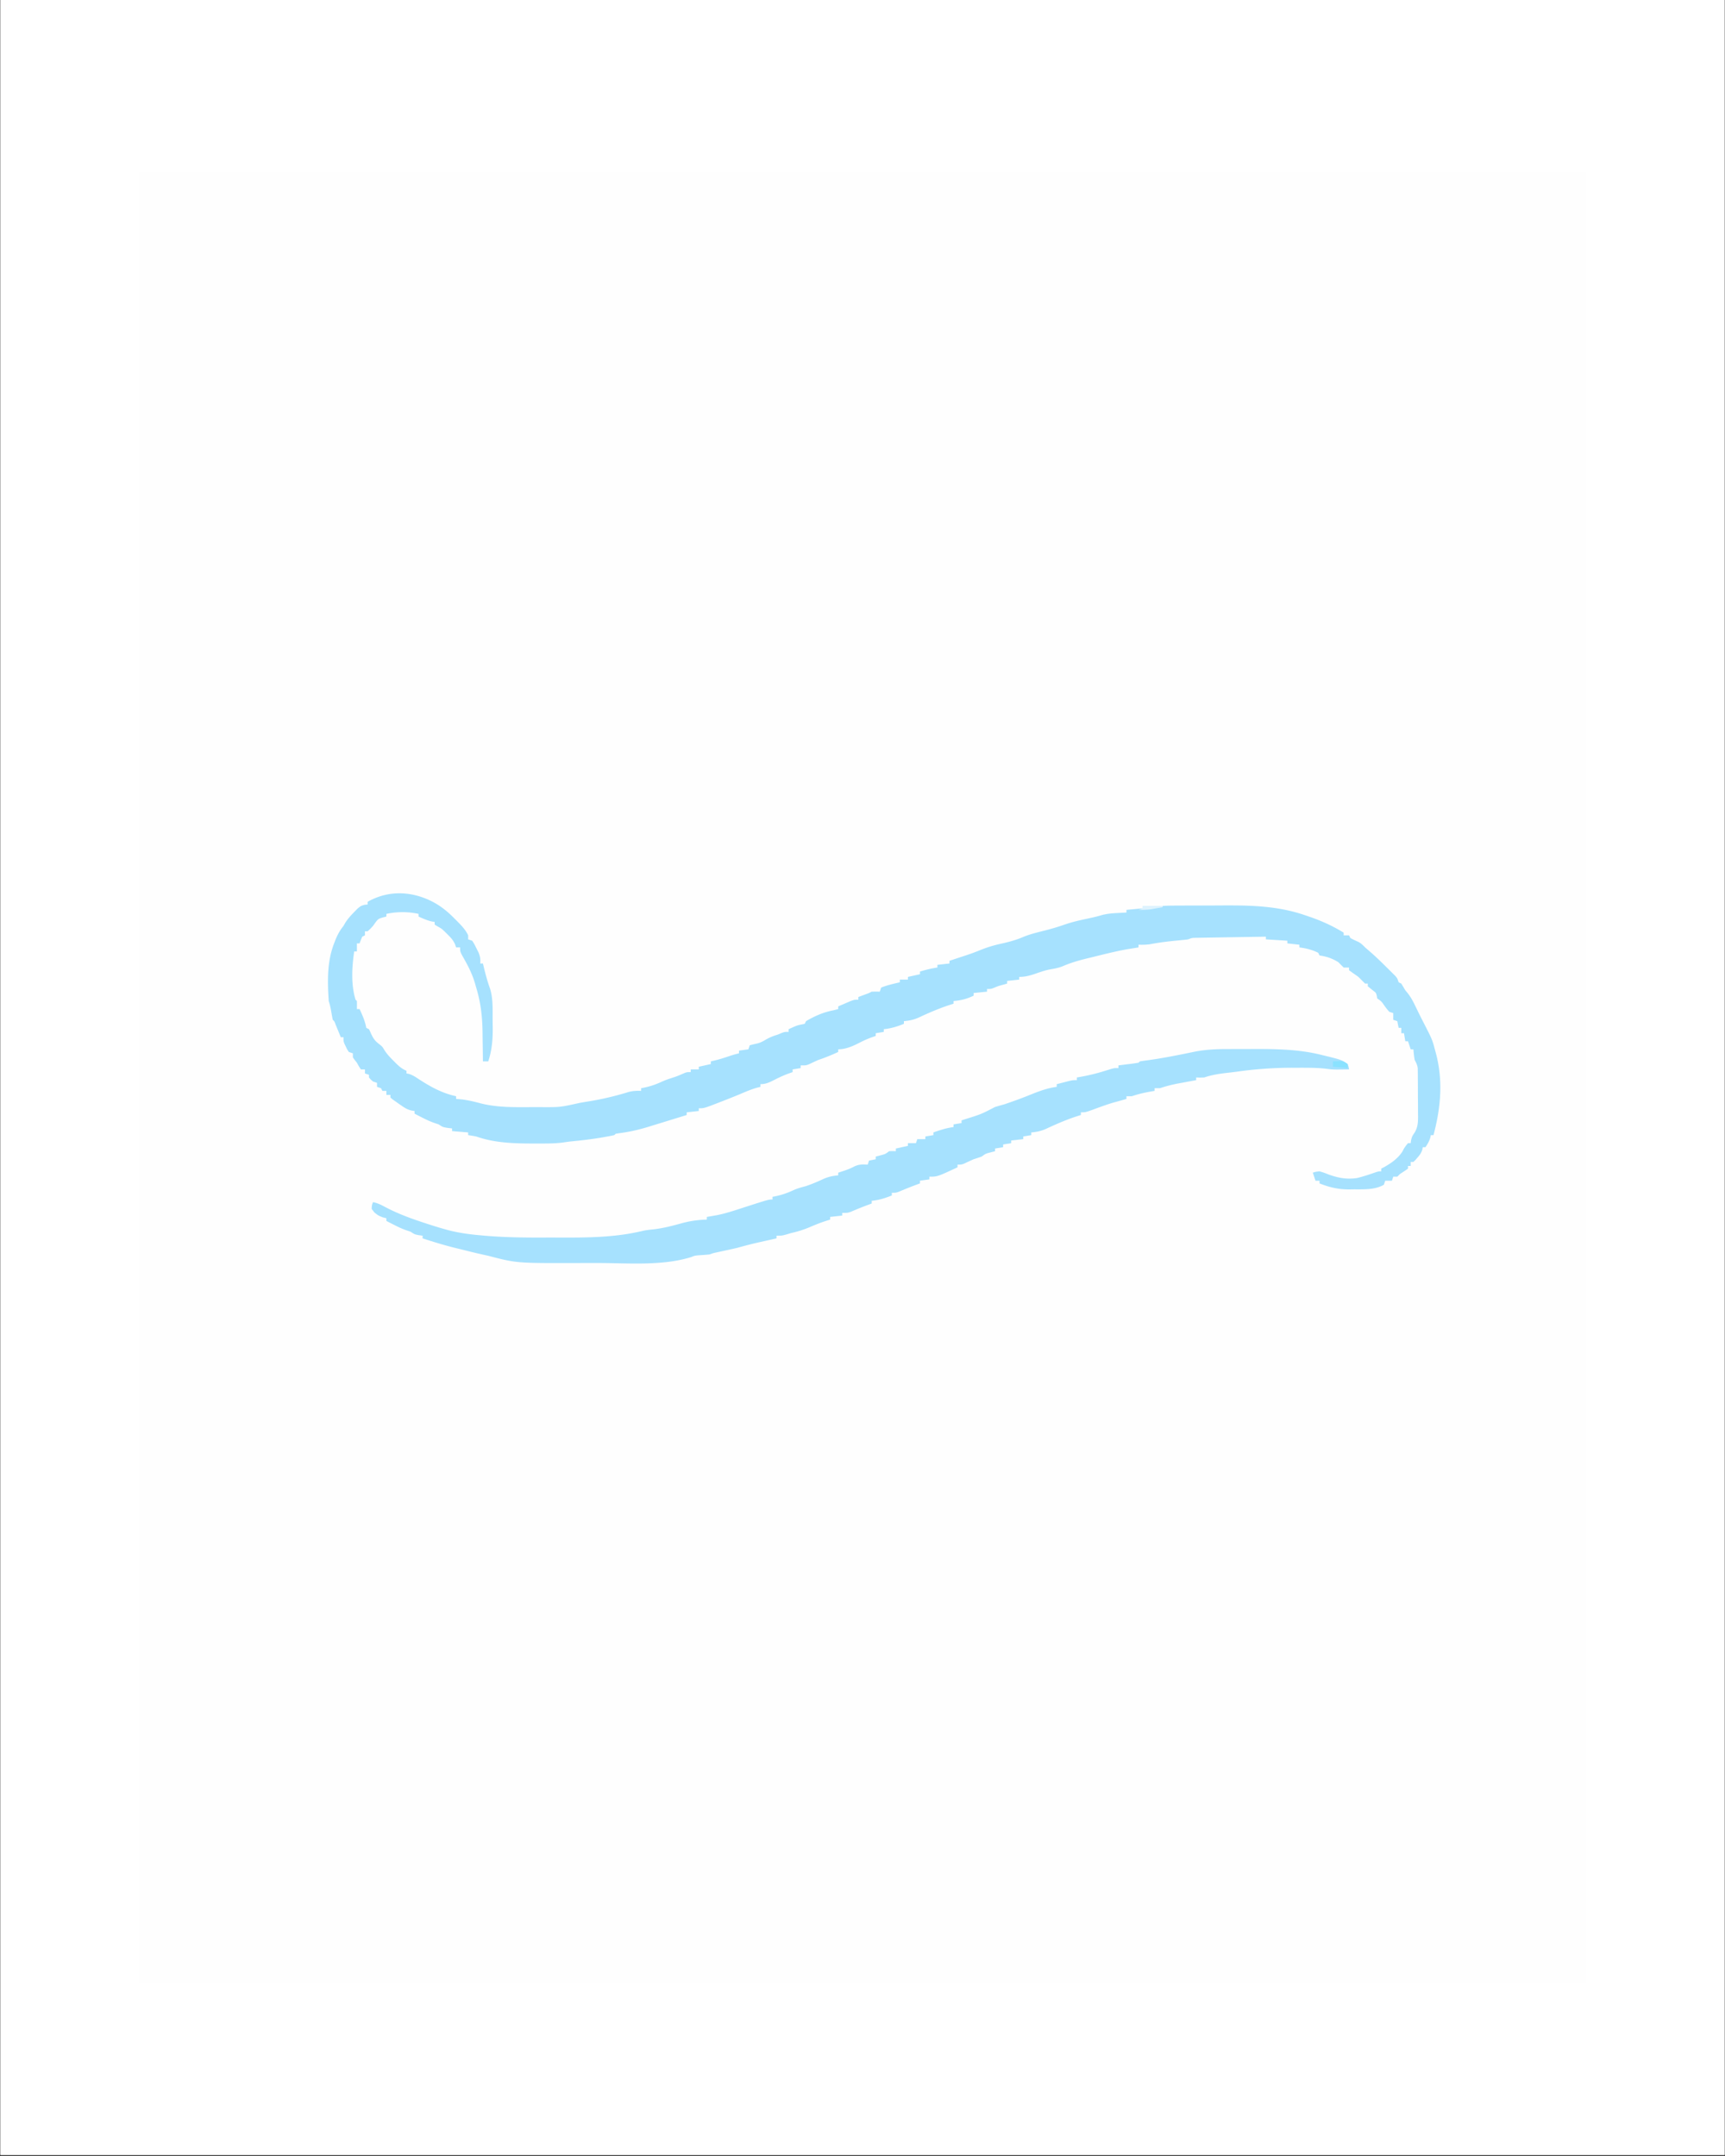
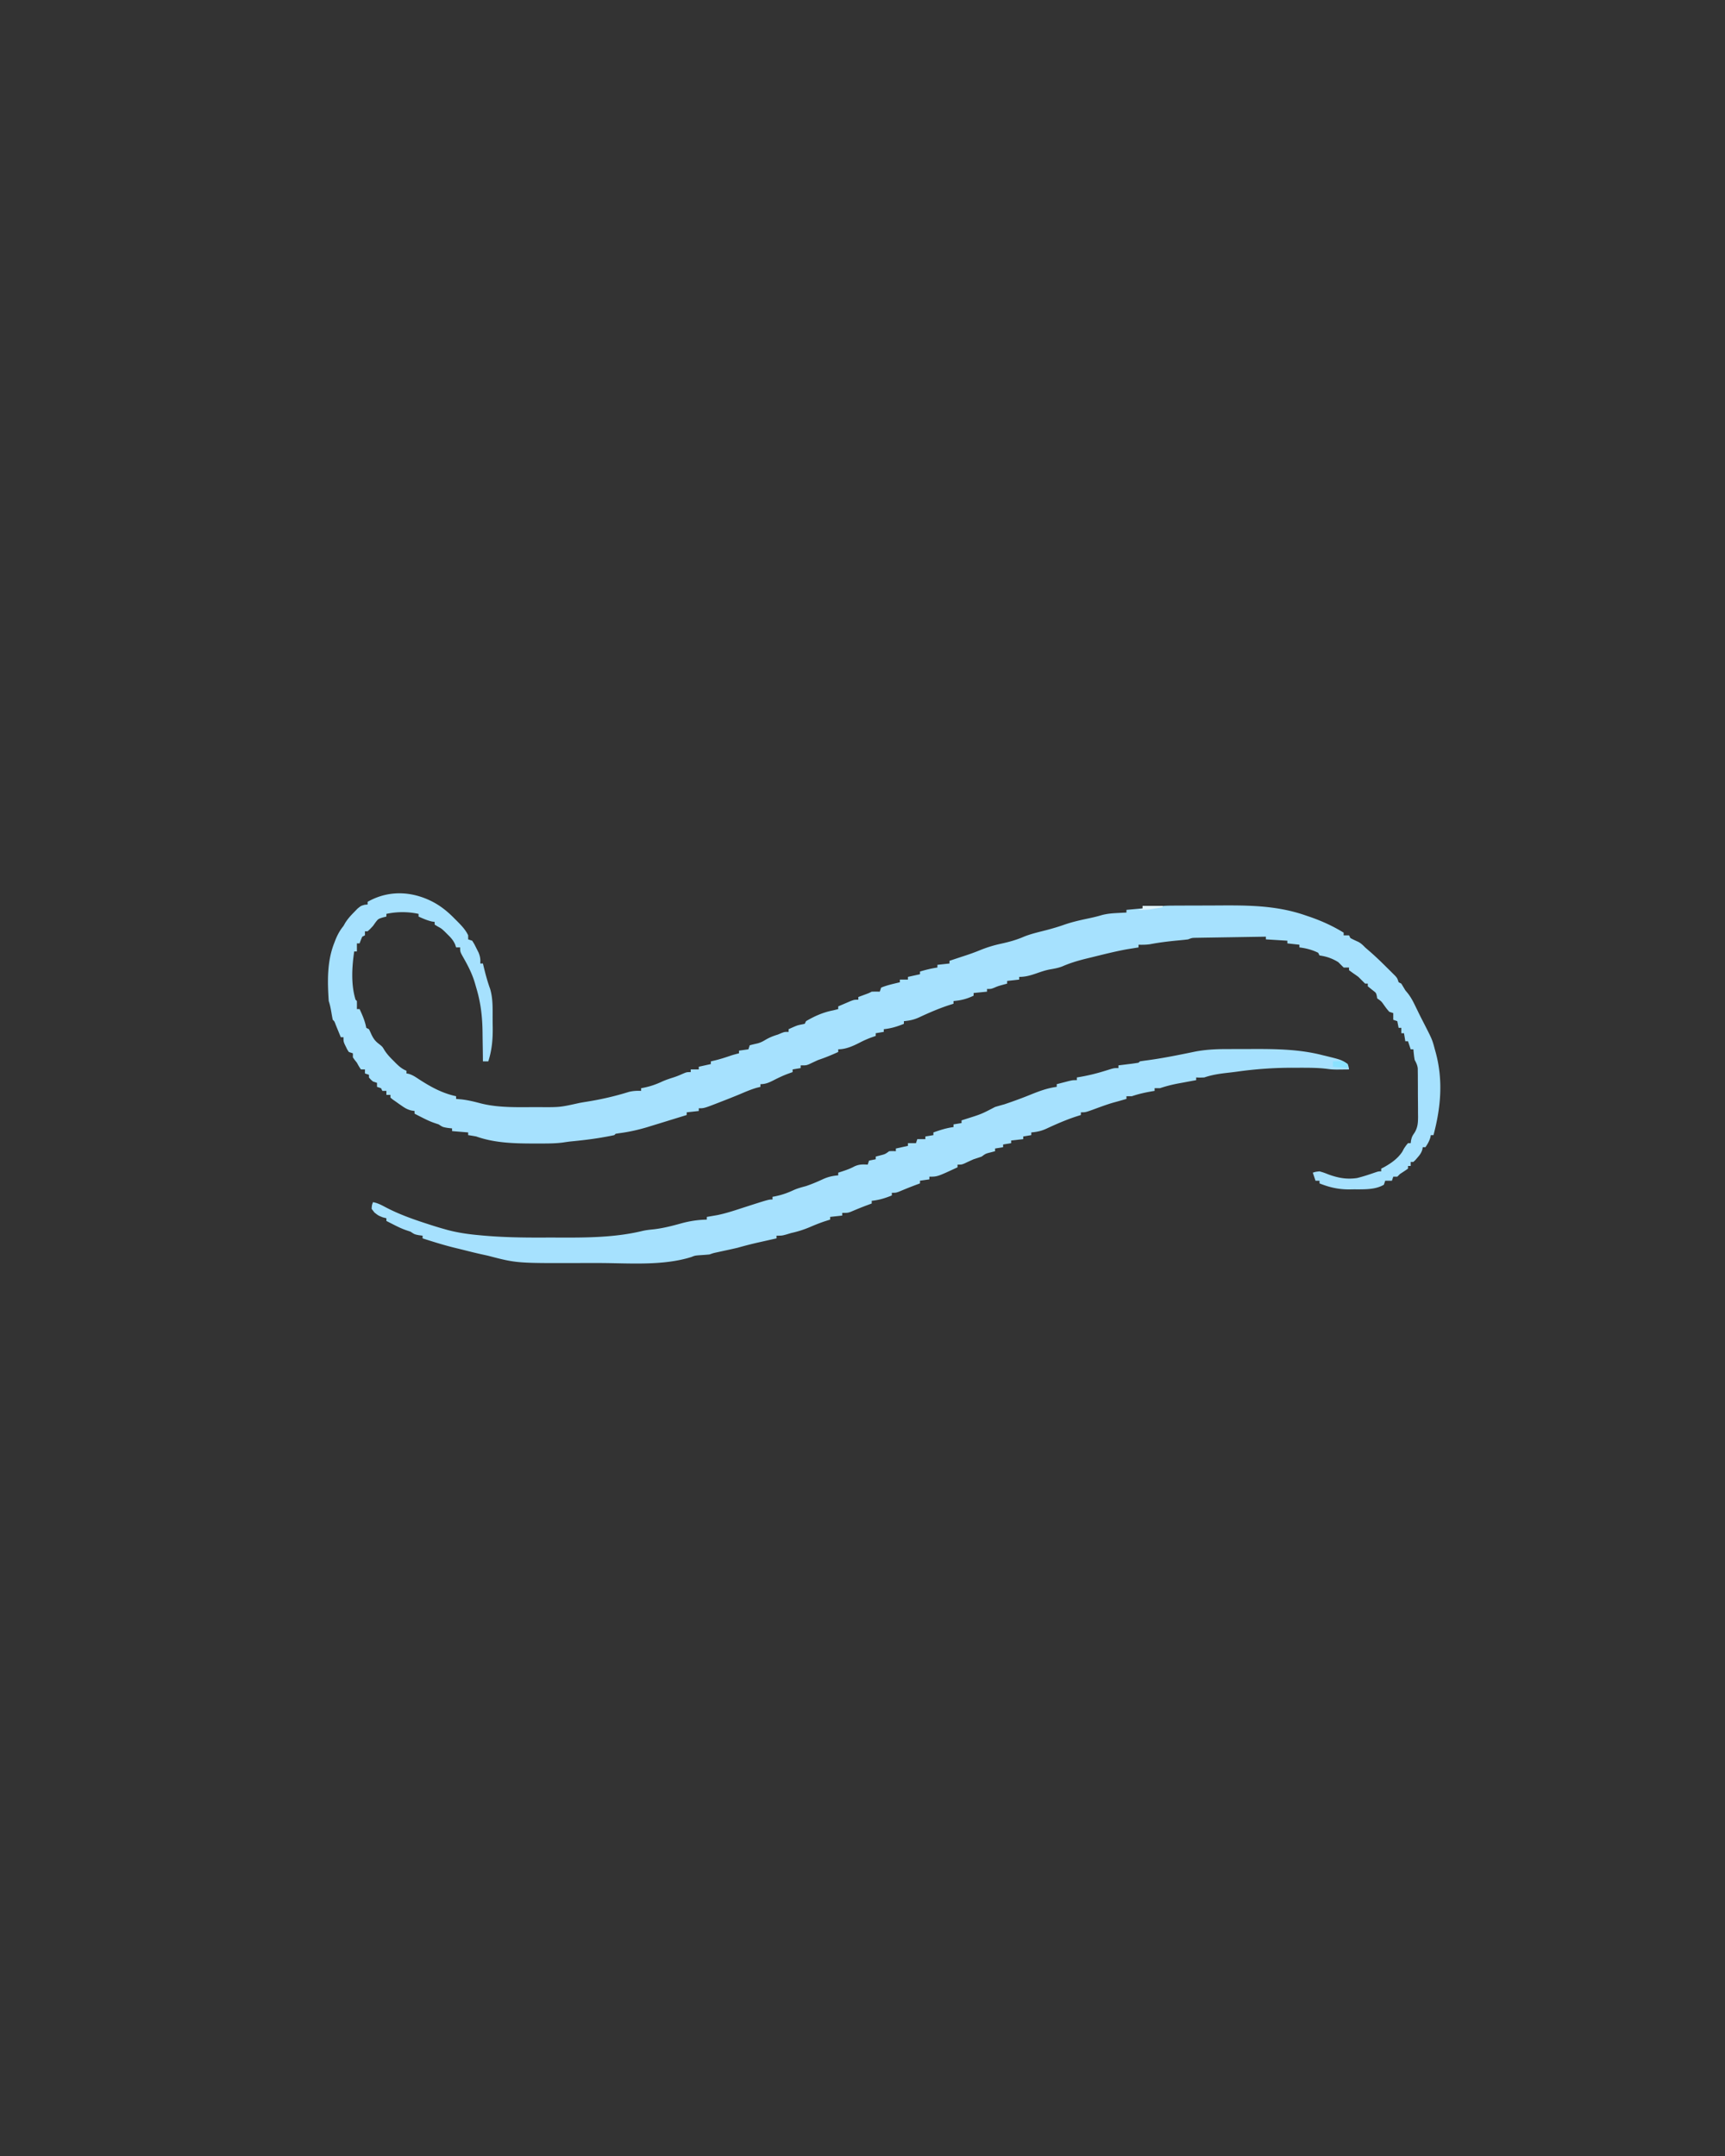
<svg xmlns="http://www.w3.org/2000/svg" data-bbox="0.2 0 809.6 1012" height="1350" viewBox="0 0 810 1012.5" width="1080" data-type="color">
  <rect x="0" y="0" width="810" height="1012.5" fill="#333333" stroke="none" />
  <g>
    <defs>
      <clipPath id="1a2140f1-c553-4870-908f-e9381e92e01f">
-         <path d="M.2 0h809.6v1012H.2Zm0 0" />
+         <path d="M.2 0h809.6v1012Zm0 0" />
      </clipPath>
      <clipPath id="6f487d05-3d8b-450f-b77e-5f85a9a00bee">
-         <path d="M64.969 80.96h679.914v850.08H64.969Zm0 0" />
-       </clipPath>
+         </clipPath>
    </defs>
    <g clip-path="url(#1a2140f1-c553-4870-908f-e9381e92e01f)">
-       <path d="M.2 0h809.6v1012H.2Zm0 0" fill="#ffffff" data-color="1" />
-       <path d="M.2 0h809.6v1012H.2Zm0 0" fill="#ffffff" data-color="1" />
-     </g>
+       </g>
    <g clip-path="url(#6f487d05-3d8b-450f-b77e-5f85a9a00bee)">
      <path d="M64.969 80.965h679.914v850.07H64.969Zm0 0" fill="#fefefe" data-color="2" />
    </g>
    <path d="M198.395 421.426c6.066 2.156 10.55 5.363 15.03 9.957l1.247 1.242c2.031 2.055 3.914 3.984 5.164 6.629v1.89l1.89.63c1.012 1.601 1.012 1.601 2.008 3.62l1.008 1.997c.738 1.882.926 3.093.762 5.086h1.258l.347 1.453c.86 3.539 1.774 7.004 3.024 10.43 1.394 4.597 1.176 9.378 1.187 14.136q.012 2.15.047 4.3c.04 5.485-.39 10.372-2.086 15.65h-2.52l-.015-2.098c-.027-2.614-.07-5.227-.113-7.844a483 483 0 0 1-.043-3.363c-.063-7.5-.8-14.133-2.977-21.329l-.593-2.078c-1.235-4.23-3.13-7.968-5.297-11.785-1.664-2.953-1.664-2.953-1.664-5.027h-1.887l-.461-1.39c-.906-1.997-1.953-3.145-3.516-4.673l-1.445-1.441c-1.473-1.367-1.473-1.367-3.262-2.352l-1.39-.851v-1.258l-1.297-.195c-2.246-.528-4.156-1.375-6.258-2.325v-1.257c-4.852-1.078-10.254-1.078-15.11 0v1.257l-1.73.434c-2.11.68-2.11.68-3.383 2.32l-1.18 1.657c-1.34 1.453-1.34 1.453-2.519 2.515h-1.258v1.89l-1.261.63a51 51 0 0 0-1.258 3.148h-1.258v3.778h-1.262c-1.082 7.316-1.57 15.543.63 22.671l.632.63a94 94 0 0 1 0 3.777h1.258c1.375 2.933 2.547 5.617 3.148 8.816l1.258.629c.395.773.762 1.563 1.102 2.36.894 1.882 1.699 3.09 3.343 4.37 1.852 1.454 1.852 1.454 2.696 2.895 1.246 2.035 2.78 3.629 4.468 5.29l.91.925c1.586 1.578 3.02 2.836 5.11 3.68v1.257c.348.067.7.125 1.059.192 1.792.543 3.085 1.406 4.644 2.449 5.703 3.688 10.91 6.594 17.59 8.066v1.258l2.36.2c3.116.34 6.073 1.066 9.1 1.867 8.618 2.214 17.786 1.777 26.626 1.793l1.32.004c9.406.054 9.406.054 18.512-1.973q1.728-.321 3.46-.59c6.72-1.07 13.24-2.566 19.735-4.594 2-.488 3.715-.574 5.766-.484v-1.258l1.039-.187c3.183-.633 5.937-1.579 8.87-2.957 1.872-.836 3.79-1.446 5.74-2.067 1.3-.441 2.534-.957 3.788-1.52 1.965-.828 1.965-.828 3.856-.828v-1.257h3.777v-1.262l5.664-1.258v-1.258l2.164-.511c2.457-.614 4.84-1.38 7.23-2.207a46 46 0 0 1 3.829-1.063v-1.258l4.406-.629.629-1.89a91 91 0 0 1 3.66-.883c1.395-.379 2.426-.89 3.656-1.637 1.98-1.168 3.72-1.851 5.903-2.515l1.695-.711c1.453-.551 1.453-.551 3.344-.551v-1.258c4.02-1.812 4.02-1.812 6.215-2.242.441-.094.882-.184 1.34-.277l.628-1.258c4.016-2.368 8.024-4.14 12.59-5.04q1.26-.304 2.52-.628v-1.258a430 430 0 0 1 3.66-1.574l2.058-.887c1.836-.688 1.836-.688 3.723-.688v-1.261l1.059-.39 1.383-.517 1.37-.507c1.247-.461 1.247-.461 2.485-1.106a94 94 0 0 1 3.777 0l.63-1.887c2.827-1.171 5.843-1.8 8.812-2.519v-1.258h3.777v-1.262l5.668-1.257v-1.262c2.727-.817 5.36-1.473 8.184-1.887v-1.262l5.668-.628v-1.258l2.476-.828 1.574-.524q1.513-.504 3.032-.996a106 106 0 0 0 7.472-2.73 57 57 0 0 1 9.348-2.887c3.863-.844 7.465-1.797 11.09-3.39 3.37-1.348 6.941-2.141 10.453-3.051 2.898-.758 5.746-1.594 8.574-2.598 3.676-1.266 7.403-2.098 11.195-2.899 2.13-.449 4.184-.925 6.266-1.558 2.422-.645 4.672-.84 7.172-.973l1.305-.074a423 423 0 0 1 3.14-.16v-1.262l1.157-.105c1.738-.16 3.48-.32 5.218-.485l1.817-.164 1.77-.168 1.616-.148c1.66-.172 1.66-.172 3.352-.508 2.223-.332 4.336-.399 6.586-.41l1.32-.012q2.15-.011 4.301-.016l1.504-.007c2.629-.008 5.262-.012 7.89-.016q3.229-.005 6.458-.027c14.246-.094 27.582-.051 41.214 4.703.72.246 1.442.492 2.184.742 5.516 1.93 10.625 4.266 15.602 7.328v1.258h2.52l.628 1.258c1.23.683 2.492 1.246 3.77 1.828 1.332.726 2.097 1.504 3.156 2.582q1.145 1.007 2.3 1.996c2.794 2.43 5.43 4.992 8.047 7.605l1.372 1.348 1.3 1.3 1.172 1.165c.918 1.066.918 1.066 1.547 2.957l1.258.629a320 320 0 0 1 1.89 3.148l1.192 1.434c1.41 1.828 2.367 3.617 3.371 5.691l1.14 2.34.598 1.235c.64 1.3 1.297 2.593 1.961 3.882 4.371 8.532 4.371 8.532 5.586 13.125l.504 1.82c3.445 12.997 2.29 25.61-1.133 38.481h-1.258l-.199 1.063c-.52 1.754-1.277 3.101-2.32 4.601h-1.258l-.2 1.113c-.495 1.618-1.171 2.5-2.28 3.77l-1 1.168-.926.879h-1.262v1.887h-1.258v1.257a109 109 0 0 1-3.777 2.52l-1.258 1.262h-1.89l-.63 1.886h-3.148l-.629 1.891c-3.582 2.094-7.804 2.148-11.836 2.176l-2.21-.012-2.188.04c-5.086-.005-9.27-.942-13.984-2.833v-1.262h-1.887l-1.262-3.777c1.3-.41 1.3-.41 3.149-.629 2.086.625 2.086.625 4.406 1.535 4.484 1.602 8.437 2.324 13.222 1.614 2.727-.672 5.383-1.536 8.032-2.461 2.039-.688 2.039-.688 3.3-.688v-1.262l1.926-1.02c3.149-1.808 5.961-3.886 7.989-6.929l.785-1.492c.984-1.457.984-1.457 1.89-2.52h1.258l.16-1.3c.47-1.848.47-1.848 1.742-3.75 1.426-2.453 1.543-4.555 1.563-7.36l-.027-1.824v-1.914a450 450 0 0 0-.032-3.977 528 528 0 0 1-.023-6.093l-.023-3.875-.004-1.84-.024-1.715-.015-1.5c-.188-1.535-.692-2.543-1.426-3.894-.324-1.676-.461-3.333-.63-5.036h-1.26l-1.26-3.777h-1.257l-.633-3.781h-1.258v-2.516h-1.258l-.629-3.148-1.89-.63v-3.148l-1.887-.632c-1.106-1.278-1.106-1.278-2.246-2.832-1.426-2.063-1.426-2.063-3.422-3.465l-.156-1.102c-.356-1.437-.356-1.437-1.352-2.238l-1.05-.832-1.848-1.492v-1.262h-1.258l-3.149-3.149a86 86 0 0 0-2.402-1.691l-2.004-1.457v-1.258h-2.52l-2.519-2.52c-2.879-1.773-5.46-2.656-8.812-3.148l-.63-1.258c-2.784-1.39-5.734-2.136-8.812-2.52v-1.26l-5.668-.63v-1.258l-10.074-.628v-1.262q-7.344.111-14.688.234-2.5.043-5 .078l-7.175.118-2.266.035-2.101.035-1.852.031c-1.629.04-1.629.04-3.43.73q-1.264.176-2.535.293l-1.5.145-1.594.152c-4.132.407-8.203.914-12.285 1.696-1.812.261-3.554.27-5.379.23v1.262l-1.453.23-1.972.32-1.922.31c-5.606 1.011-11.121 2.421-16.649 3.784l-2.308.555c-3.961.977-7.723 2.067-11.461 3.707-2 .781-4.032 1.113-6.137 1.485-2.027.41-3.93 1.062-5.879 1.742-2.828.984-5.246 1.718-8.25 1.718v1.262l-5.664.63v1.257l-2.008.55c-2.312.641-2.312.641-4.133 1.419-1.414.55-1.414.55-3.304.55v1.258l-6.297.633v1.258c-3.223 1.547-5.88 2.207-9.442 2.52v1.257l-2.359.75c-4.758 1.586-9.352 3.578-13.89 5.703-2.372 1.075-4.458 1.512-7.044 1.735v1.257c-3.203 1.293-6.007 2.16-9.445 2.52v1.258l-3.777.629v1.261l-2.203.786a46 46 0 0 0-5.309 2.363c-3.16 1.621-6.527 3.148-10.113 3.148v1.258c-3.114 1.426-6.196 2.695-9.446 3.777a241 241 0 0 0-4.312 2.012c-1.352.508-1.352.508-3.871.508v1.262l-3.777.629v1.257l-2.204.79c-2.328.867-4.511 1.91-6.722 3.043-2.137 1.078-3.774 1.835-6.184 1.835v1.258l-1.73.434c-2.75.789-5.332 1.914-7.965 3.031a359 359 0 0 1-8.168 3.266l-1.45.566c-7.156 2.781-7.156 2.781-9.644 2.781v1.258l-5.668.63v1.26l-5.851 1.802q-2.196.674-4.387 1.355-3.064.949-6.13 1.879l-2.187.676c-4.406 1.316-8.707 2.265-13.27 2.855l-1.542.246-.629.633q-2.331.498-4.68.902c-.476.082-.949.168-1.437.254-4.824.817-9.676 1.36-14.547 1.832-1.152.133-2.3.305-3.45.48-4.023.532-8.07.462-12.124.466l-1.39.004c-9.13 0-18.536-.215-27.216-3.309a88 88 0 0 0-3.777-.629v-1.262l-7.555-.629v-1.257l-2.082-.239c-2.324-.394-2.324-.394-4.21-1.652l-1.759-.586c-2.128-.71-4.035-1.621-6.035-2.64l-2.02-1.028-1.519-.785v-1.258l-1.394-.203c-1.895-.46-3.04-1.125-4.625-2.238l-1.422-.977-1.375-.988-1.434-.988-1.082-.903v-1.258h-1.89v-1.89h-1.887l-.629-1.258-1.89-.633v-1.886l-1.887-.63c-1.063-.906-1.063-.906-1.891-1.89v-1.258l-1.887-.633v-1.886h-1.89c-.946-1.418-.946-1.418-1.887-3.149l-1.063-1.34-.828-1.18v-1.89l-1.886-.629c-.739-1.098-.739-1.098-1.38-2.437l-.656-1.336c-.484-1.262-.484-1.262-.484-3.153h-1.258l-.668-1.629-.867-2.109-.863-2.101c-.59-1.633-.59-1.633-1.38-2.348a82 82 0 0 1-.628-3.383c-.32-1.894-.652-3.605-1.262-5.43-.605-9.12-.836-18.464 2.52-27.078l.66-1.73c.996-2.399 2.094-4.442 3.746-6.453l.809-1.438c1.207-1.914 2.562-3.406 4.148-5.02l1.61-1.66c1.617-1.328 1.617-1.328 3.394-1.832l1.371-.128v-1.258c8.098-4.598 17.078-5.14 25.774-2.086" fill="#a6e1fe" data-color="3" />
    <path d="m575.66 492.672 2.043-.008q2.14-.005 4.277-.004c2.133 0 4.27-.012 6.407-.023 10.926-.032 21.992.133 32.633 2.894l1.585.375c7.286 1.801 7.286 1.801 10.215 3.797.473 1.34.473 1.34.633 2.52q-1.869.024-3.738.039l-2.102.023c-2.347-.062-2.347-.062-4.773-.37-4.7-.556-9.45-.474-14.176-.481h-1.555a186 186 0 0 0-26.047 1.808c-1.628.223-3.261.418-4.898.602-3.734.422-7.133.941-10.703 2.156-2.125.078-2.125.078-3.777 0v1.258l-1.157.21c-1.738.325-3.48.645-5.218.973l-1.817.332c-3.035.57-5.875 1.274-8.808 2.266h-2.516v1.258l-1.383.23c-3.219.559-6.222 1.23-9.32 2.29h-2.52v1.257l-1.925.551-1.235.355c-1.094.313-2.191.61-3.293.907-3.144.941-6.203 2.09-9.285 3.226-3.523 1.258-3.523 1.258-5.664 1.258v1.262l-2.363.746c-4.758 1.586-9.348 3.578-13.887 5.707-2.371 1.07-4.457 1.512-7.043 1.73v1.262l-3.777.629v1.258l-5.668.629v1.261l-3.778.63v1.257l-3.777.633v1.258l-2.086.55c-2.344.594-2.344.594-4.21 1.97l-3.778 1.257a210 210 0 0 0-4.375 2.012c-1.29.508-1.29.508-3.176.508v1.258c-9.465 4.41-9.465 4.41-13.223 4.41v1.257l-4.406.63v1.261l-2.125.785c-2.637.985-5.23 2.051-7.824 3.137-1.383.484-1.383.484-3.274.484v1.258c-3.203 1.297-6.007 2.164-9.441 2.52v1.261l-2.125.786c-2.617.976-5.191 2.043-7.762 3.136-1.445.485-1.445.485-3.965.485v1.257l-5.664.633v1.258l-2.363.75c-2.43.8-4.77 1.742-7.121 2.754a49 49 0 0 1-8.773 2.793l-2.36.707c-2.047.55-2.047.55-4.566.55v1.263l-1.2.269q-2.724.61-5.449 1.227l-1.89.421q-4.892 1.107-9.719 2.489a322 322 0 0 1-5.82 1.3q-1.5.323-3 .653l-1.325.285c-1.316.293-1.316.293-3.074.91-1.699.168-3.402.281-5.11.39-1.812.173-1.812.173-3.425.821-13.473 4.211-29.105 2.86-43.043 2.813q-4.877-.01-9.754.007c-29.195.082-29.195.082-42.543-3.402q-1.334-.301-2.676-.59c-2.882-.633-5.742-1.343-8.601-2.066-1.246-.317-2.5-.621-3.75-.922-5.356-1.285-10.582-2.922-15.82-4.606v-1.261l-1.77-.235c-2.008-.394-2.008-.394-3.898-1.652l-1.754-.586c-2.133-.71-4.035-1.621-6.035-2.64l-2.024-1.032-1.52-.781v-1.258l-1.69-.433c-2.087-.829-2.087-.829-3.934-2.282l-1.301-1.695c.12-1.77.12-1.77.633-3.148 2.097.37 3.808 1.261 5.68 2.254 6.269 3.324 12.765 5.64 19.5 7.824l2.355.765c1.937.614 3.87 1.207 5.828 1.75l1.535.434c5.04 1.351 10.008 2.039 15.2 2.504l1.3.12c9.59.868 19.156 1.013 28.777.97q3.47-.016 6.934.004c13.164.054 26.648-.008 39.508-3.133 1.82-.414 3.656-.586 5.508-.778 4.382-.546 8.496-1.605 12.746-2.793 3.949-1.074 7.785-1.644 11.886-1.734v-1.258l1.36-.234 1.824-.317 1.793-.312c4.523-.926 8.89-2.45 13.277-3.86 10.782-3.464 10.782-3.464 12.594-3.464v-1.258l1.04-.188c3.218-.64 5.991-1.605 8.956-3 1.86-.824 3.781-1.316 5.742-1.851 2.711-.922 5.313-2.012 7.91-3.227 2.434-1.109 4.54-1.586 7.2-1.812v-1.258l1.105-.348c2.297-.738 4.399-1.453 6.528-2.605 2.183-.996 3.843-.969 6.214-.824l.633-1.89 3.145-.63v-1.258l2.086-.55c2.347-.598 2.347-.598 4.21-1.97 1.692-.077 1.692-.077 3.15 0v-1.257l5.663-1.262v-1.258h3.777l.633-1.89h3.778v-1.258l3.777-.629v-1.262c3.129-1.105 6.133-2.093 9.441-2.52v-1.257l3.778-.629v-1.262l2.32-.746c6.98-2.199 6.98-2.199 13.418-5.55q2.198-.656 4.406-1.258c4.094-1.387 8.156-2.86 12.16-4.489 4.055-1.644 8.032-3.136 12.395-3.699v-1.258q1.827-.475 3.66-.945l2.055-.531c1.84-.414 1.84-.414 3.726-.414V506l1.36-.23a91 91 0 0 0 11.574-2.79l1.703-.523 1.586-.496c1.406-.367 1.406-.367 3.293-.367v-1.262l2.043-.254 2.64-.336 1.348-.164c1.14-.148 2.278-.324 3.414-.504l.63-.629c1.269-.21 2.542-.386 3.816-.55 5.921-.813 11.773-1.926 17.629-3.118l1.261-.257 3.418-.704c4.805-.89 9.414-1.14 14.293-1.144" fill="#a6e1fe" data-color="3" />
    <path d="m625.898 498.445 2.399-.082 1.351-.043c1.286.125 1.286.125 3.172 1.383v1.89l-6.922-.632Zm0 0" fill="#8ae2ff" data-color="4" />
    <path d="M536.5 425.402h9.445v.63q-1.771.316-3.543.628l-1.992.356c-1.96.265-3.82.32-5.797.273l1.887-.629Zm0 0" fill="#def3fe" data-color="5" />
  </g>
</svg>